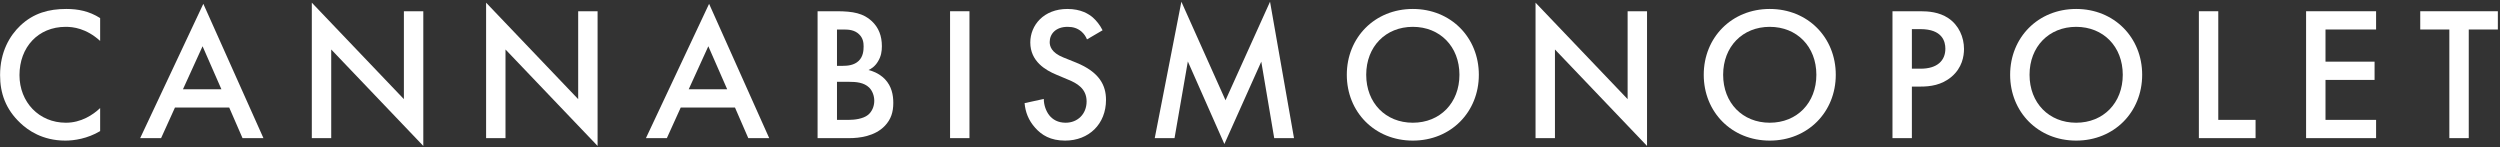
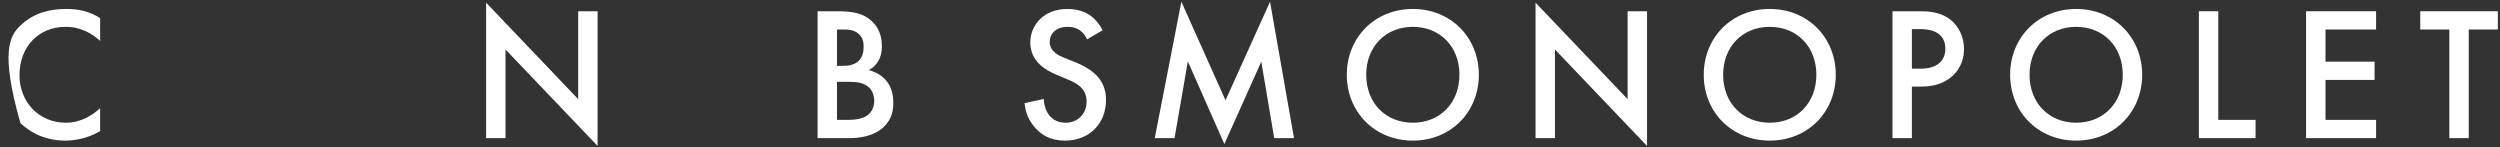
<svg xmlns="http://www.w3.org/2000/svg" width="1104" height="65" viewBox="0 0 1104 65" fill="none">
  <rect x="0" y="0" width="1104" height="65" fill="#333333" stroke="none" />
  <path d="M1103.05 13.028H1090.2V61H1081.63V13.028H1068.78V4.963H1103.05V13.028Z" fill="white" />
  <path d="M1049.28 4.963V13.028H1026.94V27.227H1048.61V35.292H1026.94V52.935H1049.28V61H1018.37V4.963H1049.28Z" fill="white" />
  <path d="M971.021 4.963H979.591V52.935H996.058V61H971.021V4.963Z" fill="white" />
  <path d="M916.83 3.955C933.632 3.955 945.982 16.557 945.982 33.024C945.982 49.49 933.632 62.092 916.83 62.092C900.027 62.092 887.677 49.49 887.677 33.024C887.677 16.557 900.027 3.955 916.83 3.955ZM916.83 54.195C928.843 54.195 937.413 45.458 937.413 33.024C937.413 20.59 928.843 11.852 916.83 11.852C904.816 11.852 896.246 20.59 896.246 33.024C896.246 45.458 904.816 54.195 916.83 54.195Z" fill="white" />
  <path d="M835.717 4.963H848.067C851.511 4.963 856.3 5.299 860.333 7.987C865.038 11.096 867.306 16.473 867.306 21.598C867.306 24.874 866.466 29.915 861.845 33.864C857.392 37.644 852.267 38.232 848.151 38.232H844.286V61H835.717V4.963ZM844.286 12.86V30.335H848.151C855.544 30.335 859.073 26.722 859.073 21.514C859.073 18.405 857.812 12.86 848.067 12.86H844.286Z" fill="white" />
  <path d="M781.525 3.955C798.328 3.955 810.678 16.557 810.678 33.024C810.678 49.49 798.328 62.092 781.525 62.092C764.722 62.092 752.372 49.49 752.372 33.024C752.372 16.557 764.722 3.955 781.525 3.955ZM781.525 54.195C793.539 54.195 802.108 45.458 802.108 33.024C802.108 20.59 793.539 11.852 781.525 11.852C769.511 11.852 760.941 20.59 760.941 33.024C760.941 45.458 769.511 54.195 781.525 54.195Z" fill="white" />
  <path d="M686.665 61H678.096V1.182L718.758 43.777V4.963H727.328V64.445L686.665 21.85V61Z" fill="white" />
  <path d="M623.904 3.955C640.706 3.955 653.056 16.557 653.056 33.024C653.056 49.49 640.706 62.092 623.904 62.092C607.101 62.092 594.751 49.49 594.751 33.024C594.751 16.557 607.101 3.955 623.904 3.955ZM623.904 54.195C635.918 54.195 644.487 45.458 644.487 33.024C644.487 20.59 635.918 11.852 623.904 11.852C611.89 11.852 603.32 20.59 603.32 33.024C603.32 45.458 611.89 54.195 623.904 54.195Z" fill="white" />
  <path d="M518.671 61H509.934L521.695 0.762L541.187 44.281L560.846 0.762L571.432 61H562.694L556.981 27.227L540.683 63.604L524.552 27.142L518.671 61Z" fill="white" />
  <path d="M486.903 13.364L480.014 17.397C479.509 16.137 478.753 14.961 477.493 13.868C475.729 12.44 473.881 11.852 471.444 11.852C466.235 11.852 463.547 14.961 463.547 18.573C463.547 20.253 464.135 23.194 469.596 25.378L475.225 27.647C485.558 31.847 488.415 37.728 488.415 44.113C488.415 54.783 480.854 62.092 470.352 62.092C463.883 62.092 460.018 59.656 457.162 56.463C454.137 53.103 452.793 49.406 452.457 45.542L460.942 43.693C460.942 46.466 461.951 49.07 463.295 50.834C464.891 52.851 467.243 54.195 470.604 54.195C475.813 54.195 479.845 50.414 479.845 44.785C479.845 39.072 475.477 36.72 471.78 35.208L466.403 32.94C461.783 31.007 454.977 27.143 454.977 18.741C454.977 11.18 460.858 3.955 471.36 3.955C477.409 3.955 480.854 6.223 482.618 7.735C484.13 9.08 485.726 11.012 486.903 13.364Z" fill="white" />
-   <path d="M419.547 4.963H428.116V61H419.547V4.963Z" fill="white" />
  <path d="M361.043 4.963H369.528C376.754 4.963 381.29 5.887 384.987 9.332C388.011 12.188 389.44 15.801 389.44 20.421C389.44 22.606 389.104 24.874 387.759 27.058C386.499 29.243 384.819 30.335 383.559 30.923C384.567 31.175 388.011 32.099 390.784 34.956C393.808 38.148 394.48 42.013 394.48 45.458C394.48 49.49 393.472 52.683 390.784 55.539C386.331 60.244 379.358 61 375.073 61H361.043V4.963ZM369.612 13.028V29.075H372.217C374.317 29.075 377.174 28.823 379.19 26.89C381.122 25.042 381.374 22.438 381.374 20.505C381.374 18.825 381.122 16.809 379.358 15.129C377.426 13.28 374.989 13.028 372.553 13.028H369.612ZM369.612 36.132V52.935H374.821C377.258 52.935 381.122 52.515 383.307 50.75C384.987 49.406 386.079 47.054 386.079 44.533C386.079 42.265 385.239 40.081 383.811 38.652C381.458 36.384 378.014 36.132 374.989 36.132H369.612Z" fill="white" />
-   <path d="M330.441 61L324.56 47.474H300.616L294.483 61H285.241L313.134 1.686L339.682 61H330.441ZM304.144 39.408H321.115L312.798 20.421L304.144 39.408Z" fill="white" />
  <path d="M223.231 61H214.662V1.182L255.325 43.777V4.963H263.894V64.445L223.231 21.85V61Z" fill="white" />
-   <path d="M146.267 61H137.697V1.182L178.36 43.777V4.963H186.929V64.445L146.267 21.85V61Z" fill="white" />
-   <path d="M107.096 61L101.215 47.474H77.271L71.138 61H61.897L89.789 1.686L116.337 61H107.096ZM80.8 39.408H97.77L89.453 20.421L80.8 39.408Z" fill="white" />
-   <path d="M44.223 7.987V18.069C38.006 12.44 32.209 11.852 29.017 11.852C16.835 11.852 8.602 20.842 8.602 33.192C8.602 45.038 17.171 54.195 29.101 54.195C35.822 54.195 41.031 50.75 44.223 47.726V57.892C38.594 61.252 32.714 62.092 28.849 62.092C18.683 62.092 12.298 57.471 9.022 54.363C2.469 48.23 0.032 41.089 0.032 33.192C0.032 22.858 4.317 15.717 9.022 11.264C14.819 5.803 21.54 3.955 29.269 3.955C34.394 3.955 39.351 4.879 44.223 7.987Z" fill="white" />
+   <path d="M44.223 7.987V18.069C38.006 12.44 32.209 11.852 29.017 11.852C16.835 11.852 8.602 20.842 8.602 33.192C8.602 45.038 17.171 54.195 29.101 54.195C35.822 54.195 41.031 50.75 44.223 47.726V57.892C38.594 61.252 32.714 62.092 28.849 62.092C18.683 62.092 12.298 57.471 9.022 54.363C0.032 22.858 4.317 15.717 9.022 11.264C14.819 5.803 21.54 3.955 29.269 3.955C34.394 3.955 39.351 4.879 44.223 7.987Z" fill="white" />
</svg>